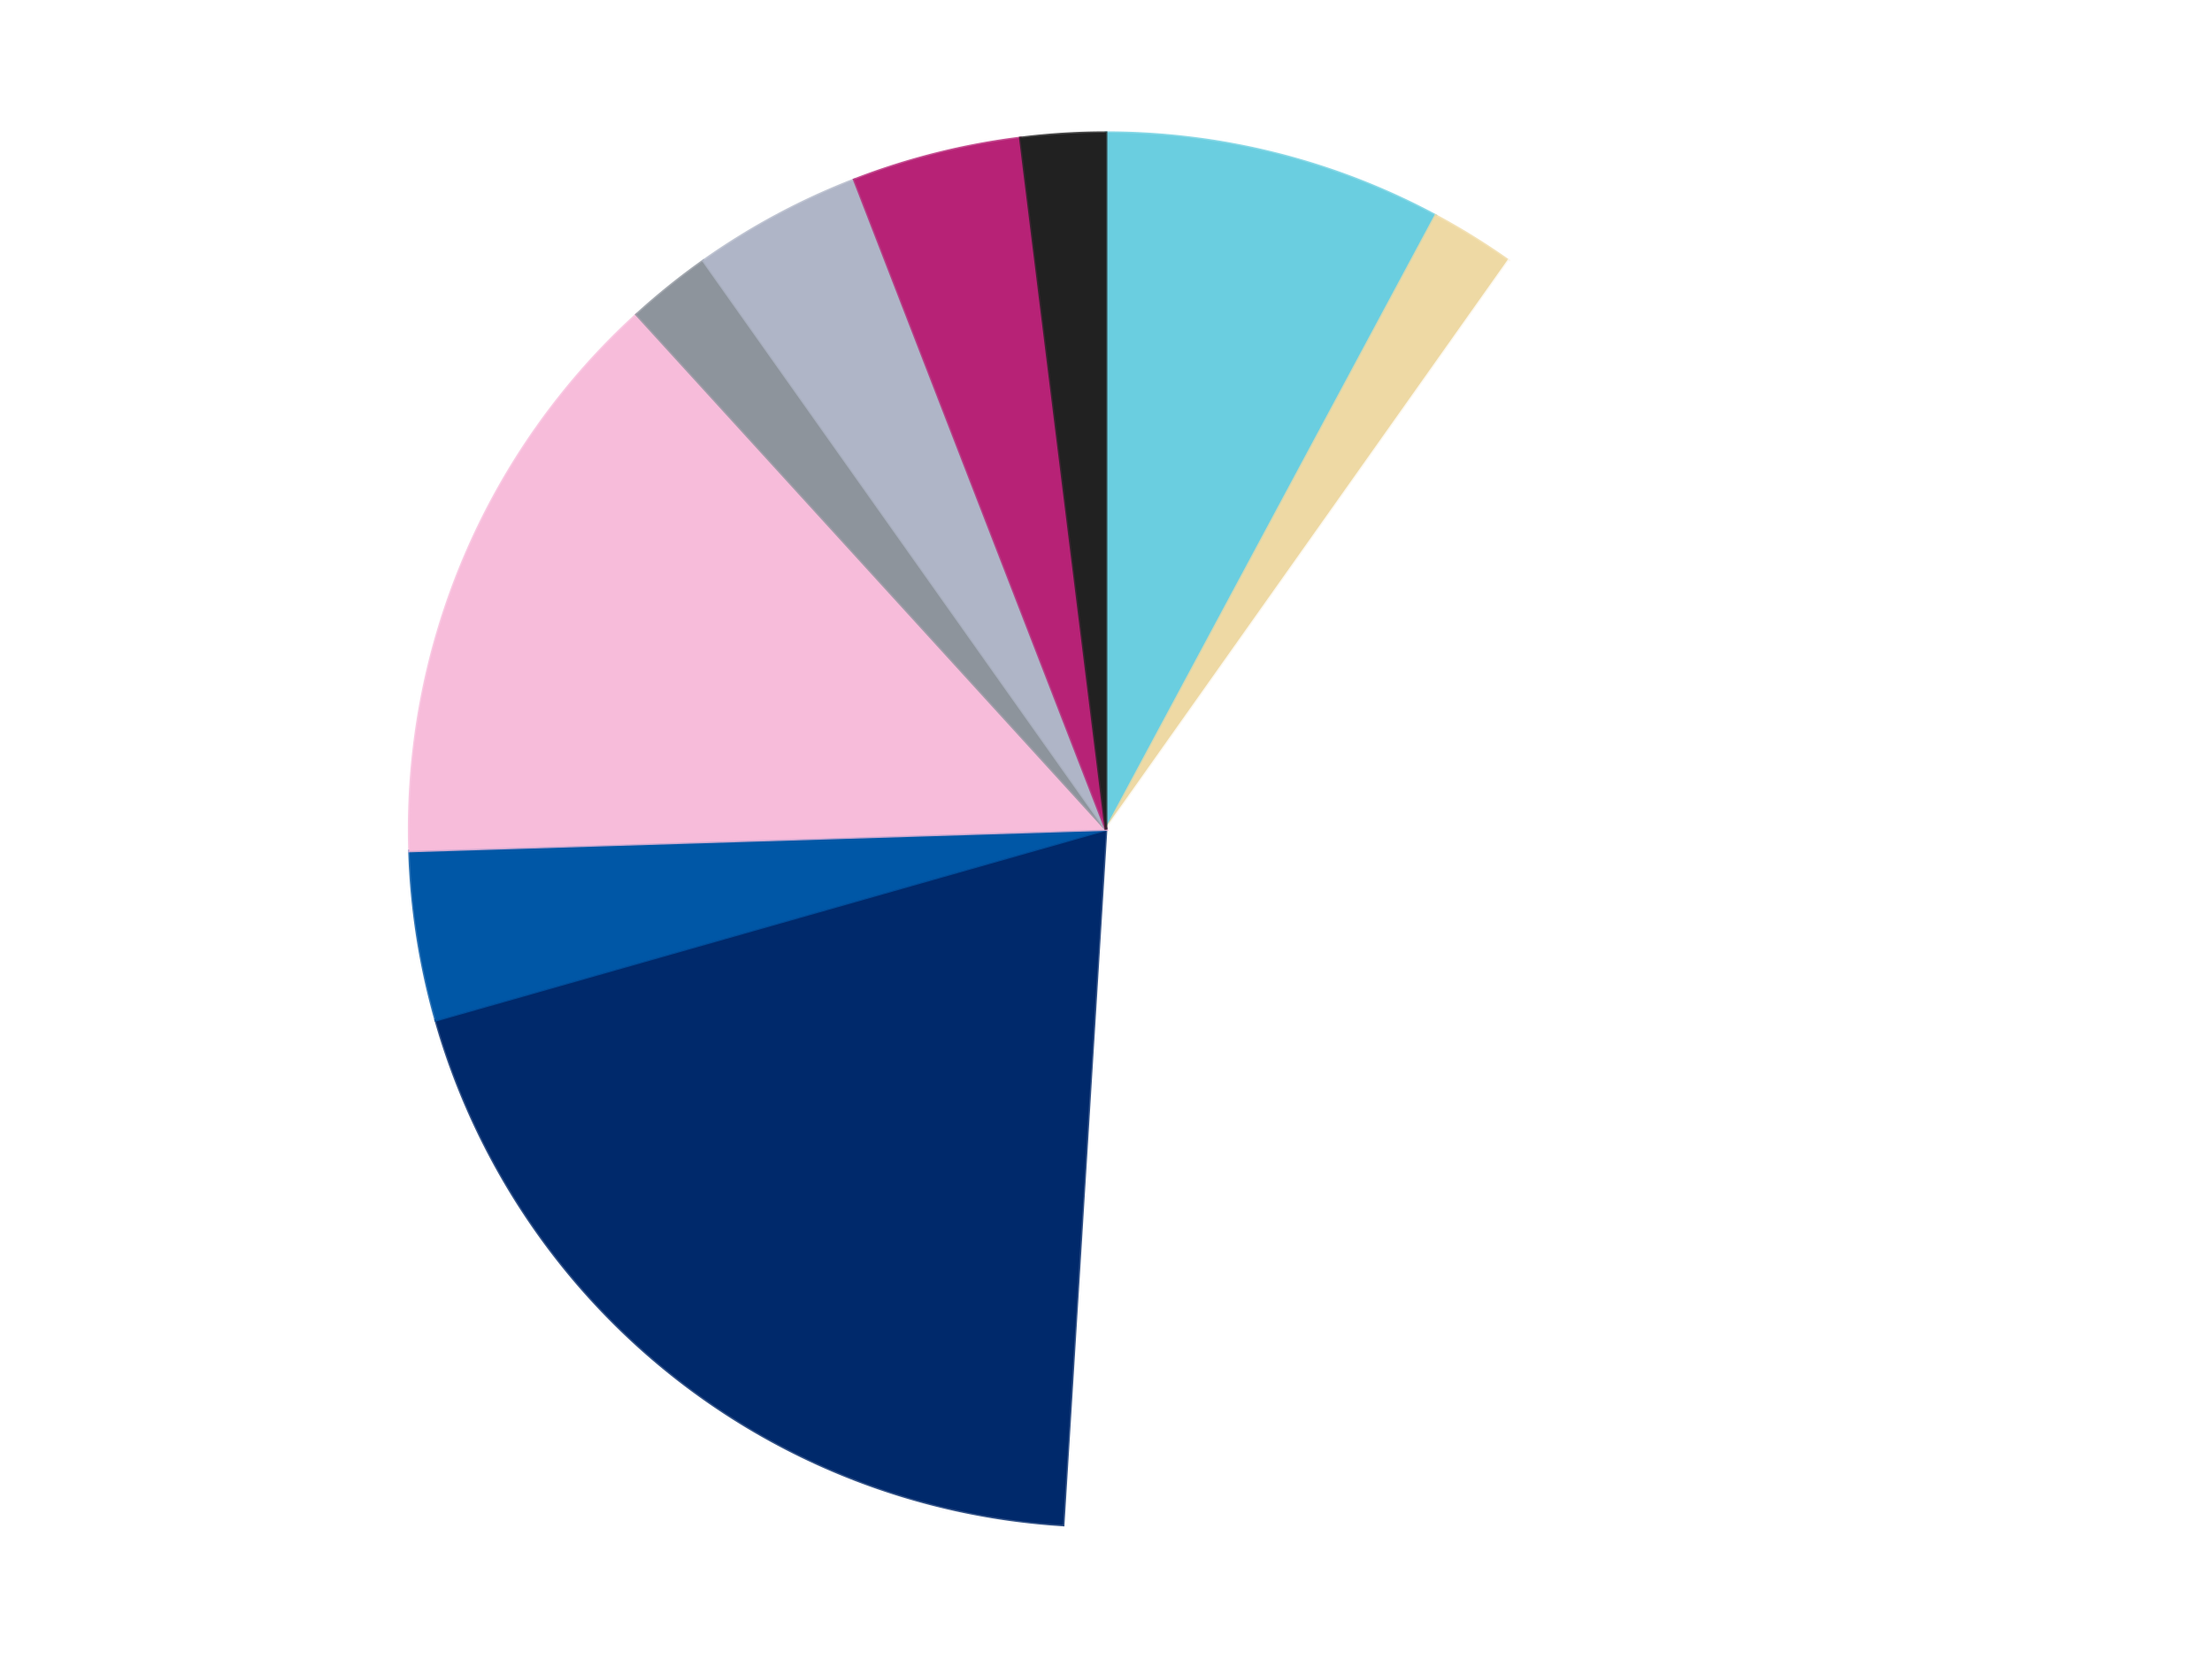
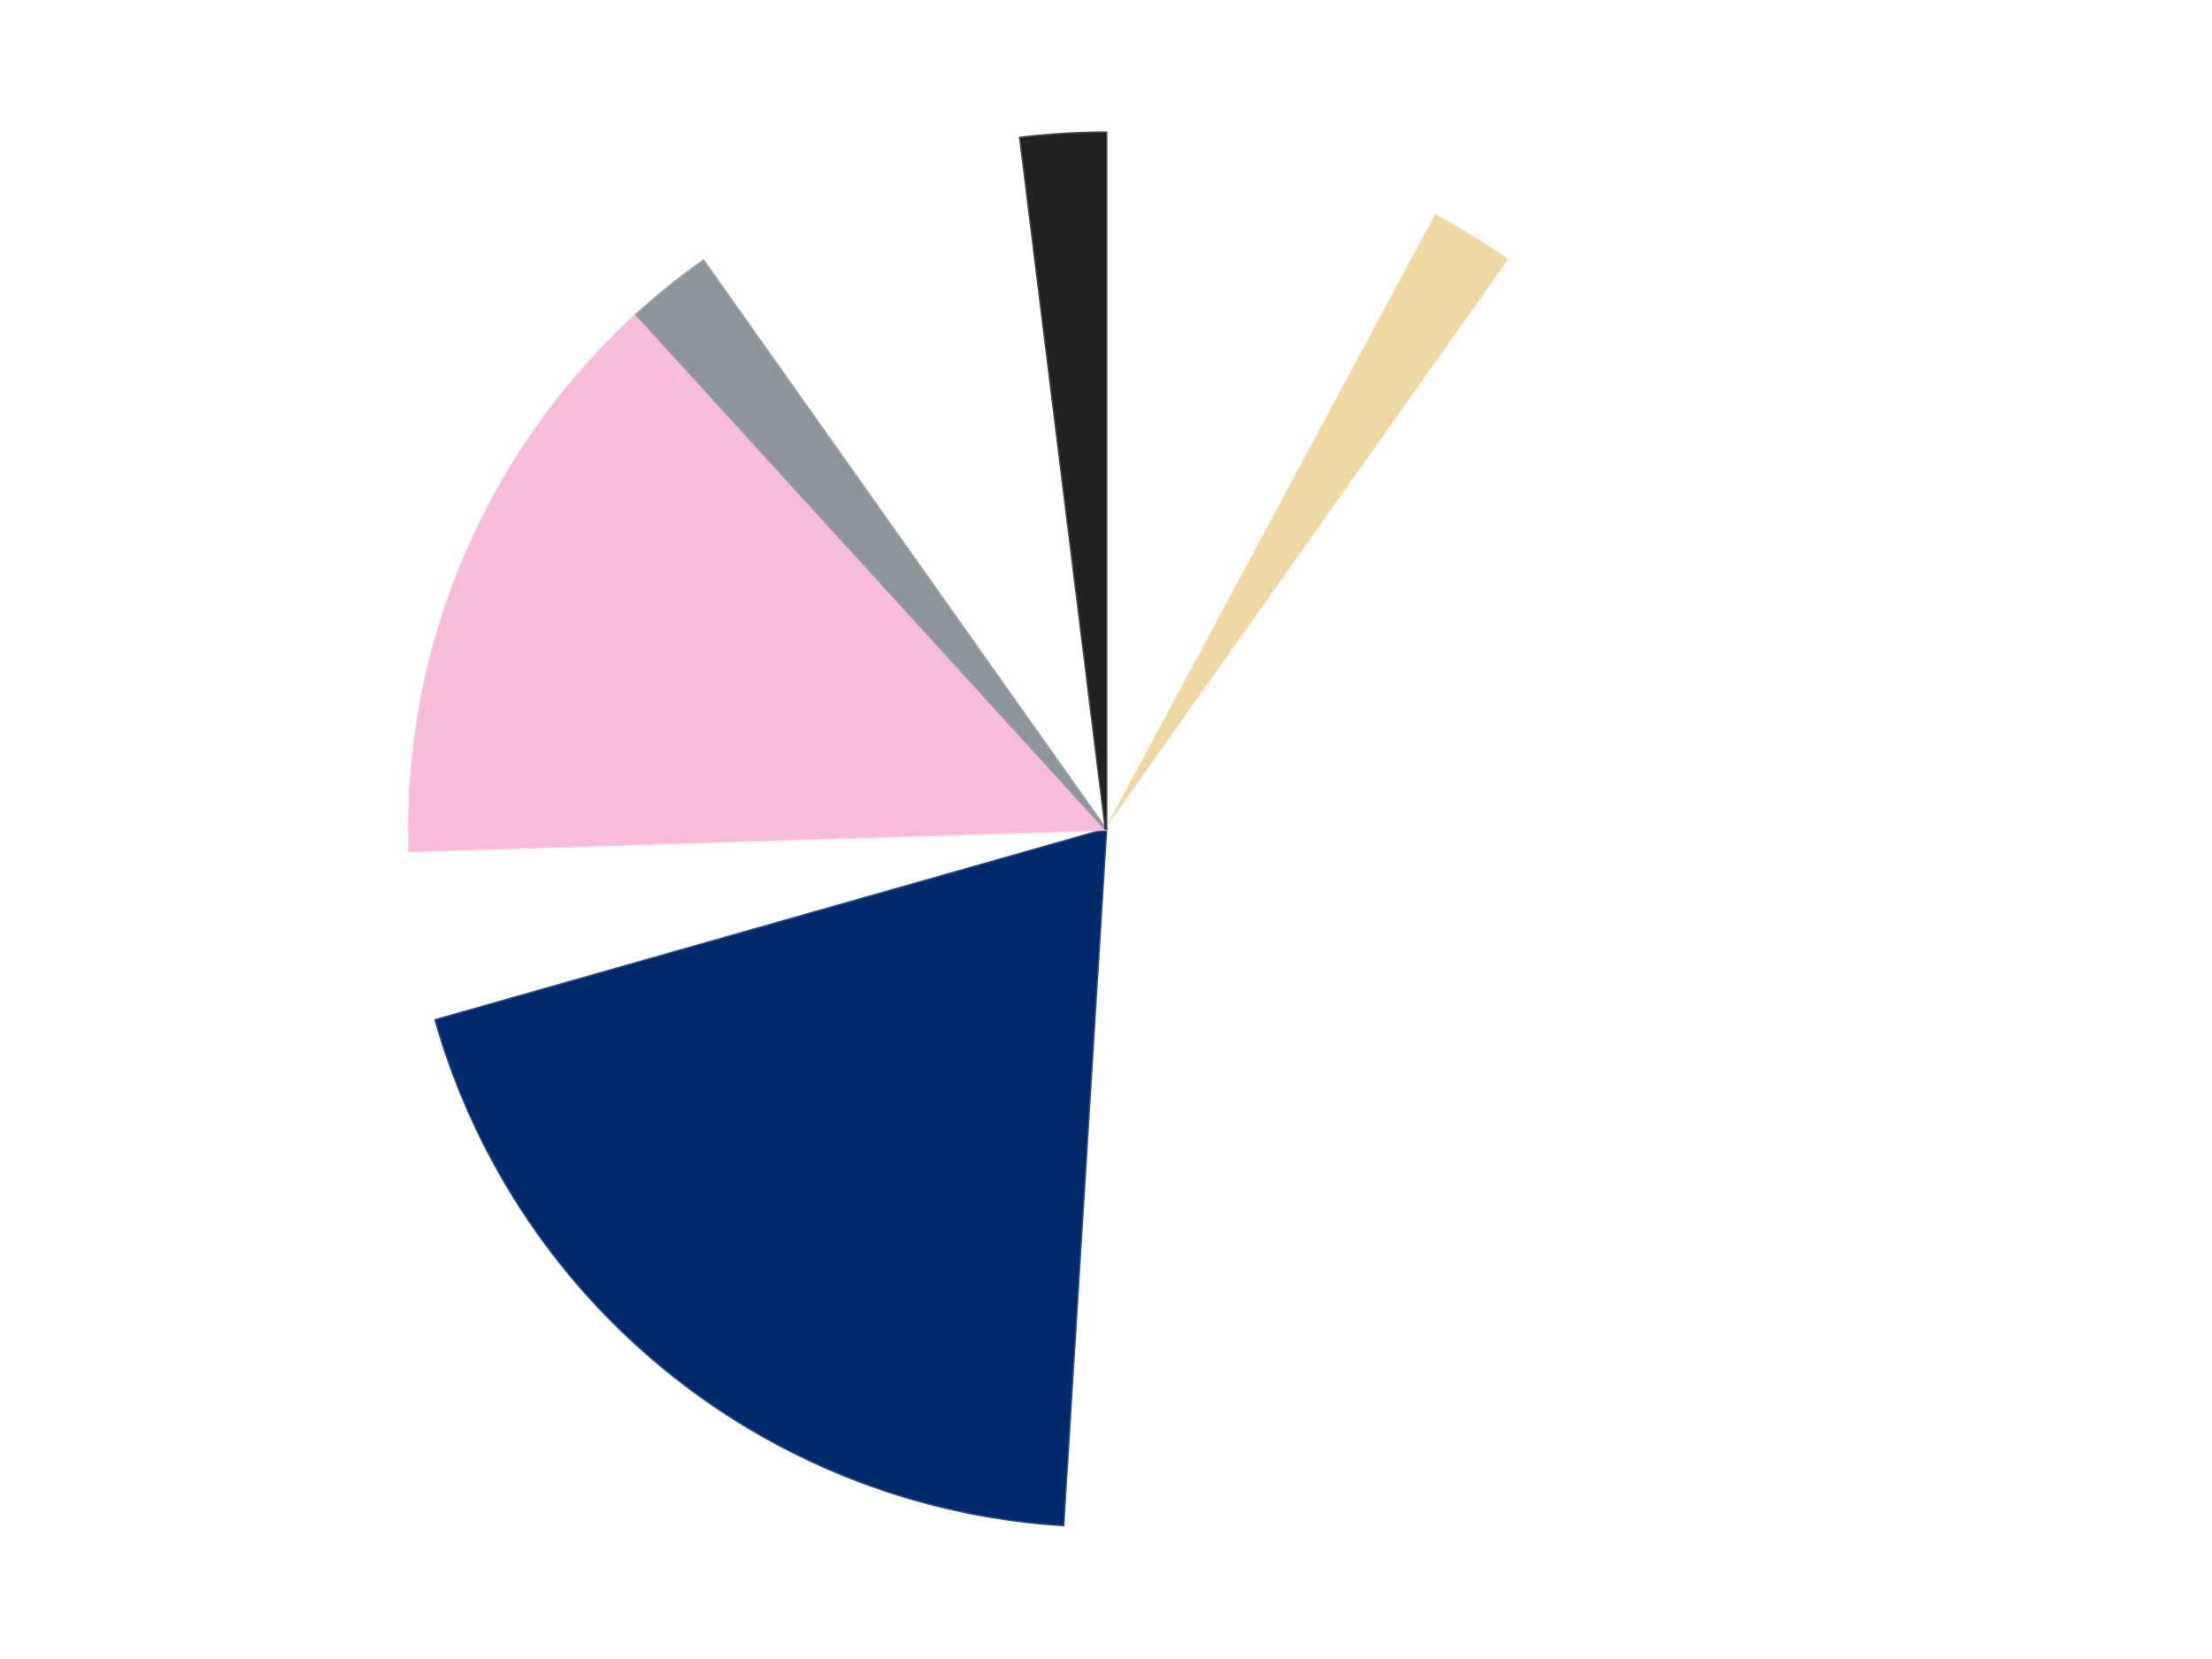
<svg xmlns="http://www.w3.org/2000/svg" xmlns:xlink="http://www.w3.org/1999/xlink" id="chart-fc440d91-a26c-4b96-98a3-2fed0616f59b" class="pygal-chart" viewBox="0 0 800 600">
  <defs>
    <style type="text/css">#chart-fc440d91-a26c-4b96-98a3-2fed0616f59b{-webkit-user-select:none;-webkit-font-smoothing:antialiased;font-family:Consolas,"Liberation Mono",Menlo,Courier,monospace}#chart-fc440d91-a26c-4b96-98a3-2fed0616f59b .title{font-family:Consolas,"Liberation Mono",Menlo,Courier,monospace;font-size:16px}#chart-fc440d91-a26c-4b96-98a3-2fed0616f59b .legends .legend text{font-family:Consolas,"Liberation Mono",Menlo,Courier,monospace;font-size:14px}#chart-fc440d91-a26c-4b96-98a3-2fed0616f59b .axis text{font-family:Consolas,"Liberation Mono",Menlo,Courier,monospace;font-size:10px}#chart-fc440d91-a26c-4b96-98a3-2fed0616f59b .axis text.major{font-family:Consolas,"Liberation Mono",Menlo,Courier,monospace;font-size:10px}#chart-fc440d91-a26c-4b96-98a3-2fed0616f59b .text-overlay text.value{font-family:Consolas,"Liberation Mono",Menlo,Courier,monospace;font-size:16px}#chart-fc440d91-a26c-4b96-98a3-2fed0616f59b .text-overlay text.label{font-family:Consolas,"Liberation Mono",Menlo,Courier,monospace;font-size:10px}#chart-fc440d91-a26c-4b96-98a3-2fed0616f59b .tooltip{font-family:Consolas,"Liberation Mono",Menlo,Courier,monospace;font-size:14px}#chart-fc440d91-a26c-4b96-98a3-2fed0616f59b text.no_data{font-family:Consolas,"Liberation Mono",Menlo,Courier,monospace;font-size:64px}
#chart-fc440d91-a26c-4b96-98a3-2fed0616f59b{background-color:transparent}#chart-fc440d91-a26c-4b96-98a3-2fed0616f59b path,#chart-fc440d91-a26c-4b96-98a3-2fed0616f59b line,#chart-fc440d91-a26c-4b96-98a3-2fed0616f59b rect,#chart-fc440d91-a26c-4b96-98a3-2fed0616f59b circle{-webkit-transition:150ms;-moz-transition:150ms;transition:150ms}#chart-fc440d91-a26c-4b96-98a3-2fed0616f59b .graph &gt; .background{fill:transparent}#chart-fc440d91-a26c-4b96-98a3-2fed0616f59b .plot &gt; .background{fill:transparent}#chart-fc440d91-a26c-4b96-98a3-2fed0616f59b .graph{fill:rgba(0,0,0,.87)}#chart-fc440d91-a26c-4b96-98a3-2fed0616f59b text.no_data{fill:rgba(0,0,0,1)}#chart-fc440d91-a26c-4b96-98a3-2fed0616f59b .title{fill:rgba(0,0,0,1)}#chart-fc440d91-a26c-4b96-98a3-2fed0616f59b .legends .legend text{fill:rgba(0,0,0,.87)}#chart-fc440d91-a26c-4b96-98a3-2fed0616f59b .legends .legend:hover text{fill:rgba(0,0,0,1)}#chart-fc440d91-a26c-4b96-98a3-2fed0616f59b .axis .line{stroke:rgba(0,0,0,1)}#chart-fc440d91-a26c-4b96-98a3-2fed0616f59b .axis .guide.line{stroke:rgba(0,0,0,.54)}#chart-fc440d91-a26c-4b96-98a3-2fed0616f59b .axis .major.line{stroke:rgba(0,0,0,.87)}#chart-fc440d91-a26c-4b96-98a3-2fed0616f59b .axis text.major{fill:rgba(0,0,0,1)}#chart-fc440d91-a26c-4b96-98a3-2fed0616f59b .axis.y .guides:hover .guide.line,#chart-fc440d91-a26c-4b96-98a3-2fed0616f59b .line-graph .axis.x .guides:hover .guide.line,#chart-fc440d91-a26c-4b96-98a3-2fed0616f59b .stackedline-graph .axis.x .guides:hover .guide.line,#chart-fc440d91-a26c-4b96-98a3-2fed0616f59b .xy-graph .axis.x .guides:hover .guide.line{stroke:rgba(0,0,0,1)}#chart-fc440d91-a26c-4b96-98a3-2fed0616f59b .axis .guides:hover text{fill:rgba(0,0,0,1)}#chart-fc440d91-a26c-4b96-98a3-2fed0616f59b .reactive{fill-opacity:1.0;stroke-opacity:.8;stroke-width:1}#chart-fc440d91-a26c-4b96-98a3-2fed0616f59b .ci{stroke:rgba(0,0,0,.87)}#chart-fc440d91-a26c-4b96-98a3-2fed0616f59b .reactive.active,#chart-fc440d91-a26c-4b96-98a3-2fed0616f59b .active .reactive{fill-opacity:0.6;stroke-opacity:.9;stroke-width:4}#chart-fc440d91-a26c-4b96-98a3-2fed0616f59b .ci .reactive.active{stroke-width:1.5}#chart-fc440d91-a26c-4b96-98a3-2fed0616f59b .series text{fill:rgba(0,0,0,1)}#chart-fc440d91-a26c-4b96-98a3-2fed0616f59b .tooltip rect{fill:transparent;stroke:rgba(0,0,0,1);-webkit-transition:opacity 150ms;-moz-transition:opacity 150ms;transition:opacity 150ms}#chart-fc440d91-a26c-4b96-98a3-2fed0616f59b .tooltip .label{fill:rgba(0,0,0,.87)}#chart-fc440d91-a26c-4b96-98a3-2fed0616f59b .tooltip .label{fill:rgba(0,0,0,.87)}#chart-fc440d91-a26c-4b96-98a3-2fed0616f59b .tooltip .legend{font-size:.8em;fill:rgba(0,0,0,.54)}#chart-fc440d91-a26c-4b96-98a3-2fed0616f59b .tooltip .x_label{font-size:.6em;fill:rgba(0,0,0,1)}#chart-fc440d91-a26c-4b96-98a3-2fed0616f59b .tooltip .xlink{font-size:.5em;text-decoration:underline}#chart-fc440d91-a26c-4b96-98a3-2fed0616f59b .tooltip .value{font-size:1.5em}#chart-fc440d91-a26c-4b96-98a3-2fed0616f59b .bound{font-size:.5em}#chart-fc440d91-a26c-4b96-98a3-2fed0616f59b .max-value{font-size:.75em;fill:rgba(0,0,0,.54)}#chart-fc440d91-a26c-4b96-98a3-2fed0616f59b .map-element{fill:transparent;stroke:rgba(0,0,0,.54) !important}#chart-fc440d91-a26c-4b96-98a3-2fed0616f59b .map-element .reactive{fill-opacity:inherit;stroke-opacity:inherit}#chart-fc440d91-a26c-4b96-98a3-2fed0616f59b .color-0,#chart-fc440d91-a26c-4b96-98a3-2fed0616f59b .color-0 a:visited{stroke:#F44336;fill:#F44336}#chart-fc440d91-a26c-4b96-98a3-2fed0616f59b .color-1,#chart-fc440d91-a26c-4b96-98a3-2fed0616f59b .color-1 a:visited{stroke:#3F51B5;fill:#3F51B5}#chart-fc440d91-a26c-4b96-98a3-2fed0616f59b .color-2,#chart-fc440d91-a26c-4b96-98a3-2fed0616f59b .color-2 a:visited{stroke:#009688;fill:#009688}#chart-fc440d91-a26c-4b96-98a3-2fed0616f59b .color-3,#chart-fc440d91-a26c-4b96-98a3-2fed0616f59b .color-3 a:visited{stroke:#FFC107;fill:#FFC107}#chart-fc440d91-a26c-4b96-98a3-2fed0616f59b .color-4,#chart-fc440d91-a26c-4b96-98a3-2fed0616f59b .color-4 a:visited{stroke:#FF5722;fill:#FF5722}#chart-fc440d91-a26c-4b96-98a3-2fed0616f59b .color-5,#chart-fc440d91-a26c-4b96-98a3-2fed0616f59b .color-5 a:visited{stroke:#9C27B0;fill:#9C27B0}#chart-fc440d91-a26c-4b96-98a3-2fed0616f59b .color-6,#chart-fc440d91-a26c-4b96-98a3-2fed0616f59b .color-6 a:visited{stroke:#03A9F4;fill:#03A9F4}#chart-fc440d91-a26c-4b96-98a3-2fed0616f59b .color-7,#chart-fc440d91-a26c-4b96-98a3-2fed0616f59b .color-7 a:visited{stroke:#8BC34A;fill:#8BC34A}#chart-fc440d91-a26c-4b96-98a3-2fed0616f59b .color-8,#chart-fc440d91-a26c-4b96-98a3-2fed0616f59b .color-8 a:visited{stroke:#FF9800;fill:#FF9800}#chart-fc440d91-a26c-4b96-98a3-2fed0616f59b .color-9,#chart-fc440d91-a26c-4b96-98a3-2fed0616f59b .color-9 a:visited{stroke:#E91E63;fill:#E91E63}#chart-fc440d91-a26c-4b96-98a3-2fed0616f59b .text-overlay .color-0 text{fill:black}#chart-fc440d91-a26c-4b96-98a3-2fed0616f59b .text-overlay .color-1 text{fill:black}#chart-fc440d91-a26c-4b96-98a3-2fed0616f59b .text-overlay .color-2 text{fill:black}#chart-fc440d91-a26c-4b96-98a3-2fed0616f59b .text-overlay .color-3 text{fill:black}#chart-fc440d91-a26c-4b96-98a3-2fed0616f59b .text-overlay .color-4 text{fill:black}#chart-fc440d91-a26c-4b96-98a3-2fed0616f59b .text-overlay .color-5 text{fill:black}#chart-fc440d91-a26c-4b96-98a3-2fed0616f59b .text-overlay .color-6 text{fill:black}#chart-fc440d91-a26c-4b96-98a3-2fed0616f59b .text-overlay .color-7 text{fill:black}#chart-fc440d91-a26c-4b96-98a3-2fed0616f59b .text-overlay .color-8 text{fill:black}#chart-fc440d91-a26c-4b96-98a3-2fed0616f59b .text-overlay .color-9 text{fill:black}
#chart-fc440d91-a26c-4b96-98a3-2fed0616f59b text.no_data{text-anchor:middle}#chart-fc440d91-a26c-4b96-98a3-2fed0616f59b .guide.line{fill:none}#chart-fc440d91-a26c-4b96-98a3-2fed0616f59b .centered{text-anchor:middle}#chart-fc440d91-a26c-4b96-98a3-2fed0616f59b .title{text-anchor:middle}#chart-fc440d91-a26c-4b96-98a3-2fed0616f59b .legends .legend text{fill-opacity:1}#chart-fc440d91-a26c-4b96-98a3-2fed0616f59b .axis.x text{text-anchor:middle}#chart-fc440d91-a26c-4b96-98a3-2fed0616f59b .axis.x:not(.web) text[transform]{text-anchor:start}#chart-fc440d91-a26c-4b96-98a3-2fed0616f59b .axis.x:not(.web) text[transform].backwards{text-anchor:end}#chart-fc440d91-a26c-4b96-98a3-2fed0616f59b .axis.y text{text-anchor:end}#chart-fc440d91-a26c-4b96-98a3-2fed0616f59b .axis.y text[transform].backwards{text-anchor:start}#chart-fc440d91-a26c-4b96-98a3-2fed0616f59b .axis.y2 text{text-anchor:start}#chart-fc440d91-a26c-4b96-98a3-2fed0616f59b .axis.y2 text[transform].backwards{text-anchor:end}#chart-fc440d91-a26c-4b96-98a3-2fed0616f59b .axis .guide.line{stroke-dasharray:4,4;stroke:black}#chart-fc440d91-a26c-4b96-98a3-2fed0616f59b .axis .major.guide.line{stroke-dasharray:6,6;stroke:black}#chart-fc440d91-a26c-4b96-98a3-2fed0616f59b .horizontal .axis.y .guide.line,#chart-fc440d91-a26c-4b96-98a3-2fed0616f59b .horizontal .axis.y2 .guide.line,#chart-fc440d91-a26c-4b96-98a3-2fed0616f59b .vertical .axis.x .guide.line{opacity:0}#chart-fc440d91-a26c-4b96-98a3-2fed0616f59b .horizontal .axis.always_show .guide.line,#chart-fc440d91-a26c-4b96-98a3-2fed0616f59b .vertical .axis.always_show .guide.line{opacity:1 !important}#chart-fc440d91-a26c-4b96-98a3-2fed0616f59b .axis.y .guides:hover .guide.line,#chart-fc440d91-a26c-4b96-98a3-2fed0616f59b .axis.y2 .guides:hover .guide.line,#chart-fc440d91-a26c-4b96-98a3-2fed0616f59b .axis.x .guides:hover .guide.line{opacity:1}#chart-fc440d91-a26c-4b96-98a3-2fed0616f59b .axis .guides:hover text{opacity:1}#chart-fc440d91-a26c-4b96-98a3-2fed0616f59b .nofill{fill:none}#chart-fc440d91-a26c-4b96-98a3-2fed0616f59b .subtle-fill{fill-opacity:.2}#chart-fc440d91-a26c-4b96-98a3-2fed0616f59b .dot{stroke-width:1px;fill-opacity:1;stroke-opacity:1}#chart-fc440d91-a26c-4b96-98a3-2fed0616f59b .dot.active{stroke-width:5px}#chart-fc440d91-a26c-4b96-98a3-2fed0616f59b .dot.negative{fill:transparent}#chart-fc440d91-a26c-4b96-98a3-2fed0616f59b text,#chart-fc440d91-a26c-4b96-98a3-2fed0616f59b tspan{stroke:none !important}#chart-fc440d91-a26c-4b96-98a3-2fed0616f59b .series text.active{opacity:1}#chart-fc440d91-a26c-4b96-98a3-2fed0616f59b .tooltip rect{fill-opacity:.95;stroke-width:.5}#chart-fc440d91-a26c-4b96-98a3-2fed0616f59b .tooltip text{fill-opacity:1}#chart-fc440d91-a26c-4b96-98a3-2fed0616f59b .showable{visibility:hidden}#chart-fc440d91-a26c-4b96-98a3-2fed0616f59b .showable.shown{visibility:visible}#chart-fc440d91-a26c-4b96-98a3-2fed0616f59b .gauge-background{fill:rgba(229,229,229,1);stroke:none}#chart-fc440d91-a26c-4b96-98a3-2fed0616f59b .bg-lines{stroke:transparent;stroke-width:2px}</style>
    <script type="text/javascript">window.pygal = window.pygal || {};window.pygal.config = window.pygal.config || {};window.pygal.config['fc440d91-a26c-4b96-98a3-2fed0616f59b'] = {"allow_interruptions": false, "box_mode": "extremes", "classes": ["pygal-chart"], "css": ["file://style.css", "file://graph.css"], "defs": [], "disable_xml_declaration": false, "dots_size": 2.5, "dynamic_print_values": false, "explicit_size": false, "fill": false, "force_uri_protocol": "https", "formatter": null, "half_pie": false, "height": 600, "include_x_axis": false, "inner_radius": 0, "interpolate": null, "interpolation_parameters": {}, "interpolation_precision": 250, "inverse_y_axis": false, "js": ["//kozea.github.io/pygal.js/2.0.x/pygal-tooltips.min.js"], "legend_at_bottom": false, "legend_at_bottom_columns": null, "legend_box_size": 12, "logarithmic": false, "margin": 20, "margin_bottom": null, "margin_left": null, "margin_right": null, "margin_top": null, "max_scale": 16, "min_scale": 4, "missing_value_fill_truncation": "x", "no_data_text": "No data", "no_prefix": false, "order_min": null, "pretty_print": false, "print_labels": false, "print_values": false, "print_values_position": "center", "print_zeroes": true, "range": null, "rounded_bars": null, "secondary_range": null, "show_dots": true, "show_legend": false, "show_minor_x_labels": true, "show_minor_y_labels": true, "show_only_major_dots": false, "show_x_guides": false, "show_x_labels": true, "show_y_guides": true, "show_y_labels": true, "spacing": 10, "stack_from_top": false, "strict": false, "stroke": true, "stroke_style": null, "style": {"background": "transparent", "ci_colors": [], "colors": ["#F44336", "#3F51B5", "#009688", "#FFC107", "#FF5722", "#9C27B0", "#03A9F4", "#8BC34A", "#FF9800", "#E91E63", "#2196F3", "#4CAF50", "#FFEB3B", "#673AB7", "#00BCD4", "#CDDC39", "#9E9E9E", "#607D8B"], "dot_opacity": "1", "font_family": "Consolas, \"Liberation Mono\", Menlo, Courier, monospace", "foreground": "rgba(0, 0, 0, .87)", "foreground_strong": "rgba(0, 0, 0, 1)", "foreground_subtle": "rgba(0, 0, 0, .54)", "guide_stroke_color": "black", "guide_stroke_dasharray": "4,4", "label_font_family": "Consolas, \"Liberation Mono\", Menlo, Courier, monospace", "label_font_size": 10, "legend_font_family": "Consolas, \"Liberation Mono\", Menlo, Courier, monospace", "legend_font_size": 14, "major_guide_stroke_color": "black", "major_guide_stroke_dasharray": "6,6", "major_label_font_family": "Consolas, \"Liberation Mono\", Menlo, Courier, monospace", "major_label_font_size": 10, "no_data_font_family": "Consolas, \"Liberation Mono\", Menlo, Courier, monospace", "no_data_font_size": 64, "opacity": "1.0", "opacity_hover": "0.6", "plot_background": "transparent", "stroke_opacity": ".8", "stroke_opacity_hover": ".9", "stroke_width": "1", "stroke_width_hover": "4", "title_font_family": "Consolas, \"Liberation Mono\", Menlo, Courier, monospace", "title_font_size": 16, "tooltip_font_family": "Consolas, \"Liberation Mono\", Menlo, Courier, monospace", "tooltip_font_size": 14, "transition": "150ms", "value_background": "rgba(229, 229, 229, 1)", "value_colors": [], "value_font_family": "Consolas, \"Liberation Mono\", Menlo, Courier, monospace", "value_font_size": 16, "value_label_font_family": "Consolas, \"Liberation Mono\", Menlo, Courier, monospace", "value_label_font_size": 10}, "title": null, "tooltip_border_radius": 0, "tooltip_fancy_mode": true, "truncate_label": null, "truncate_legend": null, "width": 800, "x_label_rotation": 0, "x_labels": null, "x_labels_major": null, "x_labels_major_count": null, "x_labels_major_every": null, "x_title": null, "xrange": null, "y_label_rotation": 0, "y_labels": null, "y_labels_major": null, "y_labels_major_count": null, "y_labels_major_every": null, "y_title": null, "zero": 0, "legends": ["Medium Azure", "Tan", "White", "Trans-Dark Blue", "Blue", "Bright Pink", "Flat Silver", "Light Bluish Gray", "Magenta", "Black"]}</script>
    <script type="text/javascript" xlink:href="https://kozea.github.io/pygal.js/2.0.x/pygal-tooltips.min.js" />
  </defs>
  <title>Pygal</title>
  <g class="graph pie-graph vertical">
    <rect x="0" y="0" width="800" height="600" class="background" />
    <g transform="translate(20, 20)" class="plot">
      <rect x="0" y="0" width="760" height="560" class="background" />
      <g class="series serie-0 color-0">
        <g class="slices">
          <g class="slice" style="fill: #6ACEE0; stroke: #6ACEE0">
-             <path d="M380 28 A252 252 0 0 1 499.22 57.985 L380 280 A0 0 0 0 0 380 280 z" class="slice reactive tooltip-trigger" />
            <desc class="value">4</desc>
            <desc class="x centered">410.7331287336555</desc>
            <desc class="y centered">157.8055860595888</desc>
          </g>
        </g>
      </g>
      <g class="series serie-1 color-1">
        <g class="slices">
          <g class="slice" style="fill: #EED9A4; stroke: #EED9A4">
            <path d="M499.22 57.985 A252 252 0 0 1 525.599 74.318 L380 280 A0 0 0 0 0 380 280 z" class="slice reactive tooltip-trigger" />
            <desc class="value">1</desc>
            <desc class="x centered">446.3304525225468</desc>
            <desc class="y centered">172.8726408980686</desc>
          </g>
        </g>
      </g>
      <g class="series serie-2 color-2">
        <g class="slices">
          <g class="slice" style="fill: #FFFFFF; stroke: #FFFFFF">
            <path d="M525.599 74.318 A252 252 0 0 1 364.487 531.522 L380 280 A0 0 0 0 0 380 280 z" class="slice reactive tooltip-trigger" />
            <desc class="value">21</desc>
            <desc class="x centered">498.837458743381</desc>
            <desc class="y centered">321.8767047344371</desc>
          </g>
        </g>
      </g>
      <g class="series serie-3 color-3">
        <g class="slices">
          <g class="slice" style="fill: #00296B; stroke: #00296B">
            <path d="M364.487 531.522 A252 252 0 0 1 137.62 348.963 L380 280 A0 0 0 0 0 380 280 z" class="slice reactive tooltip-trigger" />
            <desc class="value">10</desc>
            <desc class="x centered">301.0076004573426</desc>
            <desc class="y centered">378.1641523902345</desc>
          </g>
        </g>
      </g>
      <g class="series serie-4 color-4">
        <g class="slices">
          <g class="slice" style="fill: #0057A6; stroke: #0057A6">
-             <path d="M137.62 348.963 A252 252 0 0 1 128.12 287.76 L380 280 A0 0 0 0 0 380 280 z" class="slice reactive tooltip-trigger" />
            <desc class="value">2</desc>
            <desc class="x centered">255.49115051776133</desc>
            <desc class="y centered">299.32734851471446</desc>
          </g>
        </g>
      </g>
      <g class="series serie-5 color-5">
        <g class="slices">
          <g class="slice" style="fill: #F7BCDA; stroke: #F7BCDA">
            <path d="M128.12 287.76 A252 252 0 0 1 210.229 93.77 L380 280 A0 0 0 0 0 380 280 z" class="slice reactive tooltip-trigger" />
            <desc class="value">7</desc>
            <desc class="x centered">263.9659047389358</desc>
            <desc class="y centered">230.88697996512246</desc>
          </g>
        </g>
      </g>
      <g class="series serie-6 color-6">
        <g class="slices">
          <g class="slice" style="fill: #8D949C; stroke: #8D949C">
            <path d="M210.229 93.77 A252 252 0 0 1 234.401 74.318 L380 280 A0 0 0 0 0 380 280 z" class="slice reactive tooltip-trigger" />
            <desc class="value">1</desc>
            <desc class="x centered">301.00760045734256</desc>
            <desc class="y centered">181.83584760976555</desc>
          </g>
        </g>
      </g>
      <g class="series serie-7 color-7">
        <g class="slices">
          <g class="slice" style="fill: #AFB5C7; stroke: #AFB5C7">
-             <path d="M234.401 74.318 A252 252 0 0 1 288.967 45.017 L380 280 A0 0 0 0 0 380 280 z" class="slice reactive tooltip-trigger" />
            <desc class="value">2</desc>
            <desc class="x centered">320.39021183866265</desc>
            <desc class="y centered">168.9924635199912</desc>
          </g>
        </g>
      </g>
      <g class="series serie-8 color-8">
        <g class="slices">
          <g class="slice" style="fill: #B72276; stroke: #B72276">
-             <path d="M288.967 45.017 A252 252 0 0 1 349.032 29.91 L380 280 A0 0 0 0 0 380 280 z" class="slice reactive tooltip-trigger" />
            <desc class="value">2</desc>
            <desc class="x centered">349.2668712663444</desc>
            <desc class="y centered">157.80558605958882</desc>
          </g>
        </g>
      </g>
      <g class="series serie-9 color-9">
        <g class="slices">
          <g class="slice" style="fill: #212121; stroke: #212121">
            <path d="M349.032 29.91 A252 252 0 0 1 380 28 L380 280 A0 0 0 0 0 380 280 z" class="slice reactive tooltip-trigger" />
            <desc class="value">1</desc>
            <desc class="x centered">372.2433258271232</desc>
            <desc class="y centered">154.23898057913243</desc>
          </g>
        </g>
      </g>
    </g>
    <g class="titles" />
    <g transform="translate(20, 20)" class="plot overlay">
      <g class="series serie-0 color-0" />
      <g class="series serie-1 color-1" />
      <g class="series serie-2 color-2" />
      <g class="series serie-3 color-3" />
      <g class="series serie-4 color-4" />
      <g class="series serie-5 color-5" />
      <g class="series serie-6 color-6" />
      <g class="series serie-7 color-7" />
      <g class="series serie-8 color-8" />
      <g class="series serie-9 color-9" />
    </g>
    <g transform="translate(20, 20)" class="plot text-overlay">
      <g class="series serie-0 color-0" />
      <g class="series serie-1 color-1" />
      <g class="series serie-2 color-2" />
      <g class="series serie-3 color-3" />
      <g class="series serie-4 color-4" />
      <g class="series serie-5 color-5" />
      <g class="series serie-6 color-6" />
      <g class="series serie-7 color-7" />
      <g class="series serie-8 color-8" />
      <g class="series serie-9 color-9" />
    </g>
    <g transform="translate(20, 20)" class="plot tooltip-overlay">
      <g transform="translate(0 0)" style="opacity: 0" class="tooltip">
        <rect rx="0" ry="0" width="0" height="0" class="tooltip-box" />
        <g class="text" />
      </g>
    </g>
  </g>
</svg>